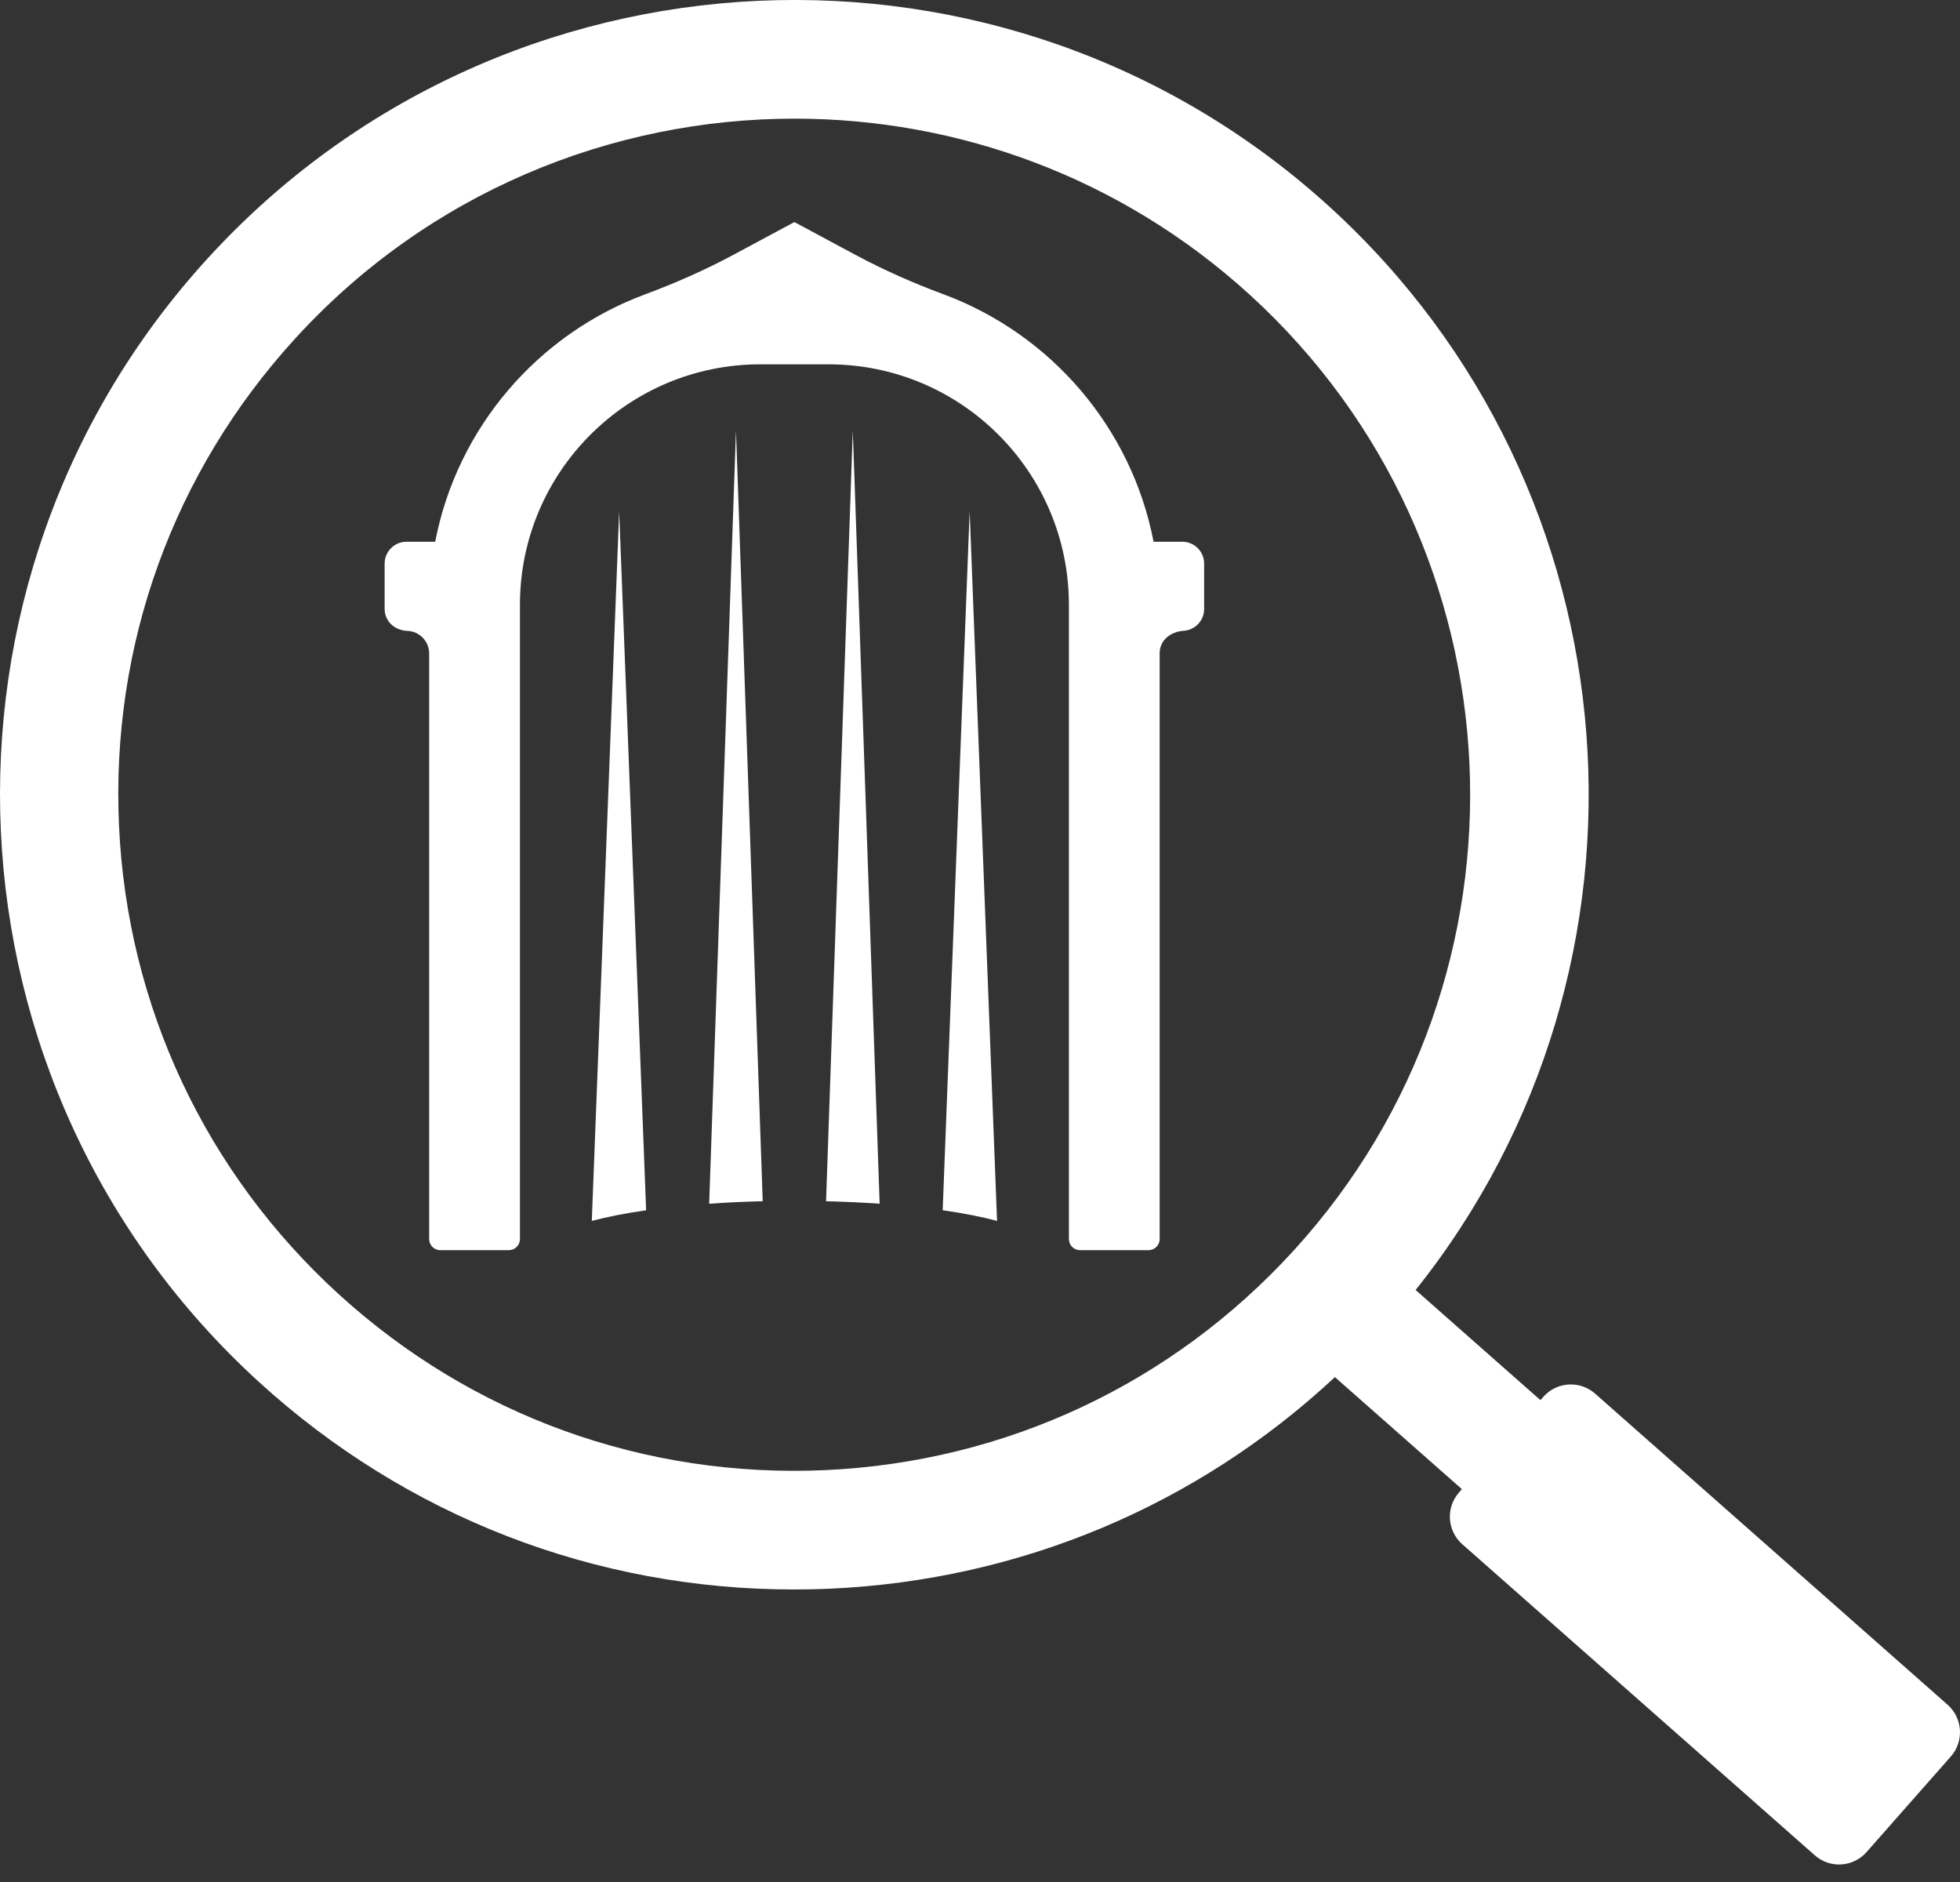
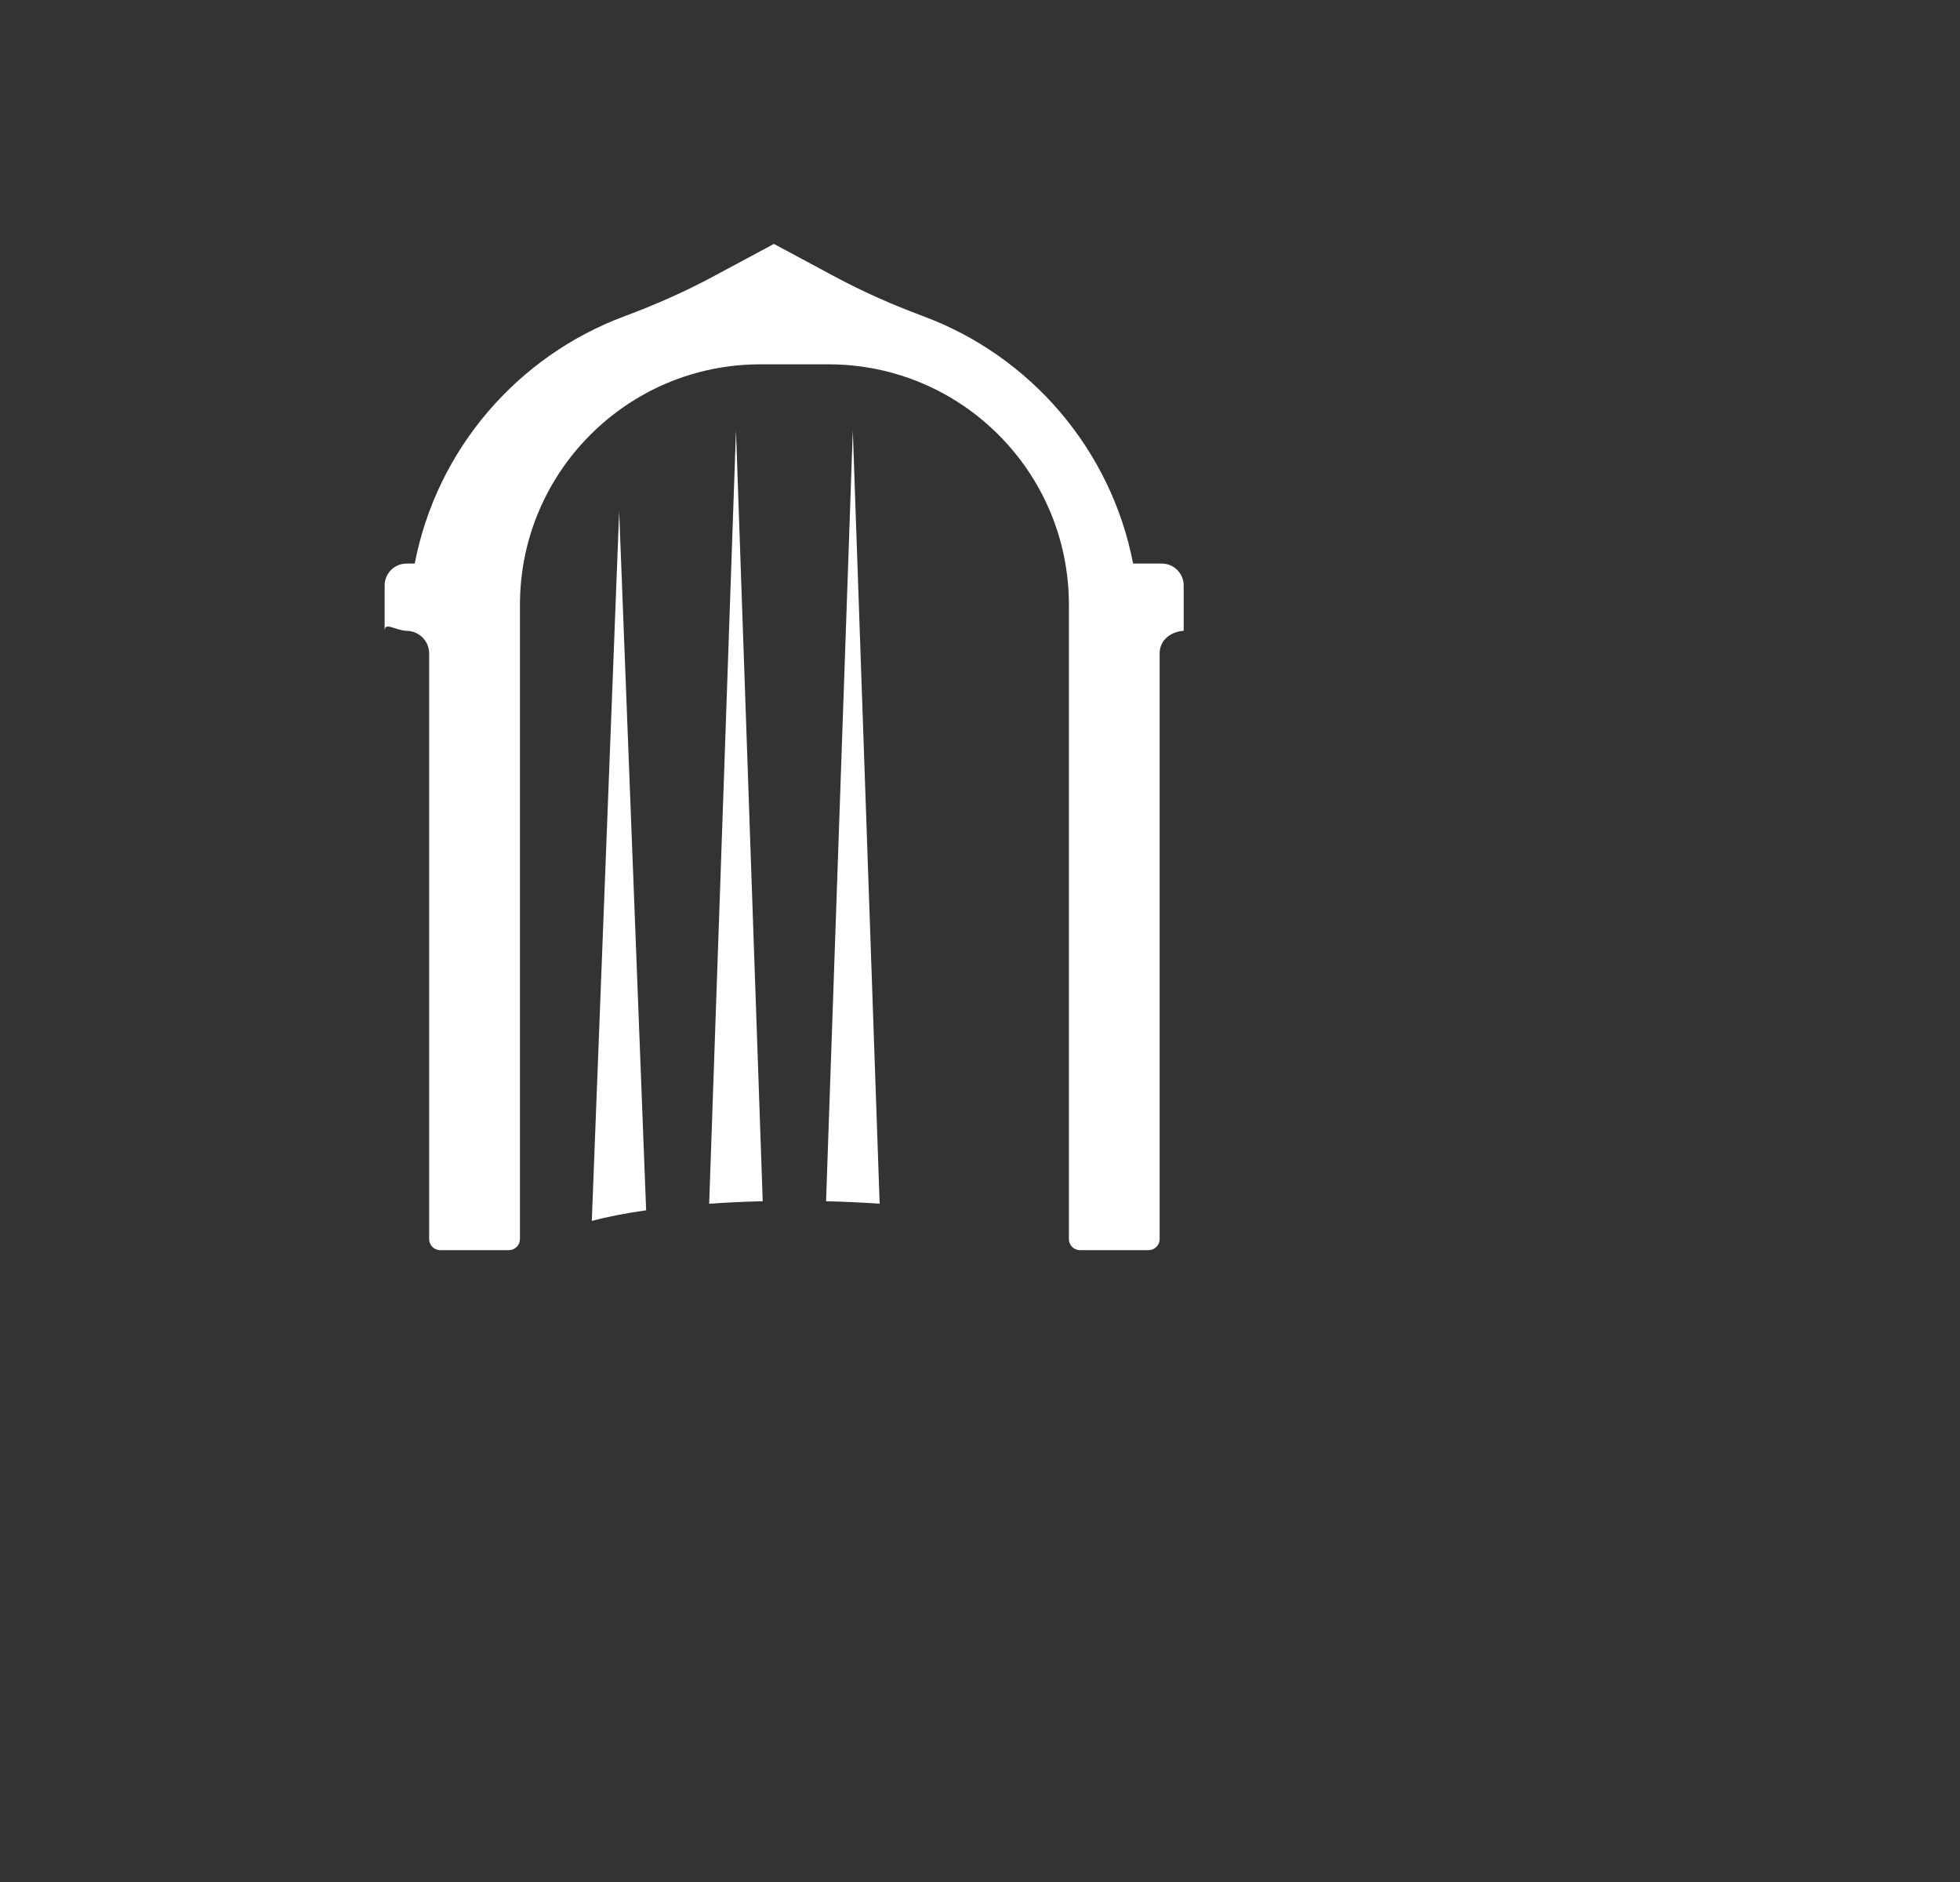
<svg xmlns="http://www.w3.org/2000/svg" version="1.1" id="Ñëîé_1" x="0px" y="0px" width="50px" height="48px" viewBox="0 0 50 48" enable-background="new 0 0 50 48" xml:space="preserve">
  <rect x="0" y="0" width="50" height="48" fill="#333333" stroke="none" />
  <g>
-     <path fill="#ffffff" d="M6.603,35.244c3.766,3.436,8.578,5.295,13.641,5.295c0.317,0,0.635-0.006,0.953-0.021   c4.845-0.223,9.348-2.127,12.857-5.395l3.239,2.857l-0.072,0.084c-0.343,0.387-0.306,0.979,0.083,1.322l8.991,7.932   c0.388,0.344,0.98,0.307,1.322-0.082l2.148-2.436c0.343-0.387,0.306-0.98-0.082-1.322l-8.992-7.934   c-0.388-0.342-0.979-0.305-1.322,0.084l-0.072,0.082l-3.184-2.809c6.601-8.266,5.741-20.388-2.185-27.617v0   C25.669-2.248,12.82-1.658,5.287,6.602C-2.248,14.861-1.657,27.711,6.603,35.244z M7.523,8.642   c3.398-3.726,8.066-5.616,12.75-5.616c4.15,0,8.314,1.486,11.615,4.497v0c7.026,6.409,7.528,17.339,1.12,24.365   c-3.105,3.404-7.35,5.395-11.951,5.607c-4.604,0.207-9.012-1.383-12.415-4.486c-3.403-3.105-5.395-7.35-5.606-11.951   S4.418,12.045,7.523,8.642z" />
    <path fill="#ffffff" d="M15.097,31.139c0.39-0.104,0.856-0.195,1.386-0.271L15.795,13.04L15.097,31.139z" />
    <path fill="#ffffff" d="M18.091,30.701c0.437-0.031,0.893-0.053,1.366-0.064l-0.682-19.655L18.091,30.701z" />
    <path fill="#ffffff" d="M21.073,30.637c0.475,0.012,0.931,0.033,1.367,0.064l-0.685-19.72L21.073,30.637z" />
-     <path fill="#ffffff" d="M24.048,30.867c0.53,0.076,0.997,0.168,1.387,0.271L24.736,13.04L24.048,30.867z" />
-     <path fill="#ffffff" d="M10.388,16.09c0.311,0.01,0.56,0.264,0.56,0.578v14.934c0,0.156,0.126,0.283,0.283,0.283h1.75   c0.156,0,0.283-0.127,0.283-0.283V15.426c0-3.388,2.747-6.134,6.133-6.134h1.738c3.387,0,6.133,2.746,6.133,6.134v16.176   c0,0.156,0.127,0.283,0.283,0.283h1.75c0.155,0,0.282-0.127,0.282-0.283V16.66c0-0.332,0.281-0.551,0.613-0.572   c0.292-0.018,0.522-0.26,0.522-0.557v-1.156c0-0.308-0.25-0.558-0.558-0.558h-0.732c-0.563-2.917-2.627-5.297-5.356-6.31   c-0.771-0.286-1.525-0.618-2.25-1.007l-1.557-0.836l-1.558,0.836c-0.725,0.389-1.479,0.721-2.25,1.007   c-2.729,1.013-4.793,3.392-5.355,6.31H10.37c-0.308,0-0.558,0.25-0.558,0.558v1.156C9.813,15.848,10.073,16.08,10.388,16.09z" />
+     <path fill="#ffffff" d="M10.388,16.09c0.311,0.01,0.56,0.264,0.56,0.578v14.934c0,0.156,0.126,0.283,0.283,0.283h1.75   c0.156,0,0.283-0.127,0.283-0.283V15.426c0-3.388,2.747-6.134,6.133-6.134h1.738c3.387,0,6.133,2.746,6.133,6.134v16.176   c0,0.156,0.127,0.283,0.283,0.283h1.75c0.155,0,0.282-0.127,0.282-0.283V16.66c0-0.332,0.281-0.551,0.613-0.572   v-1.156c0-0.308-0.25-0.558-0.558-0.558h-0.732c-0.563-2.917-2.627-5.297-5.356-6.31   c-0.771-0.286-1.525-0.618-2.25-1.007l-1.557-0.836l-1.558,0.836c-0.725,0.389-1.479,0.721-2.25,1.007   c-2.729,1.013-4.793,3.392-5.355,6.31H10.37c-0.308,0-0.558,0.25-0.558,0.558v1.156C9.813,15.848,10.073,16.08,10.388,16.09z" />
  </g>
</svg>